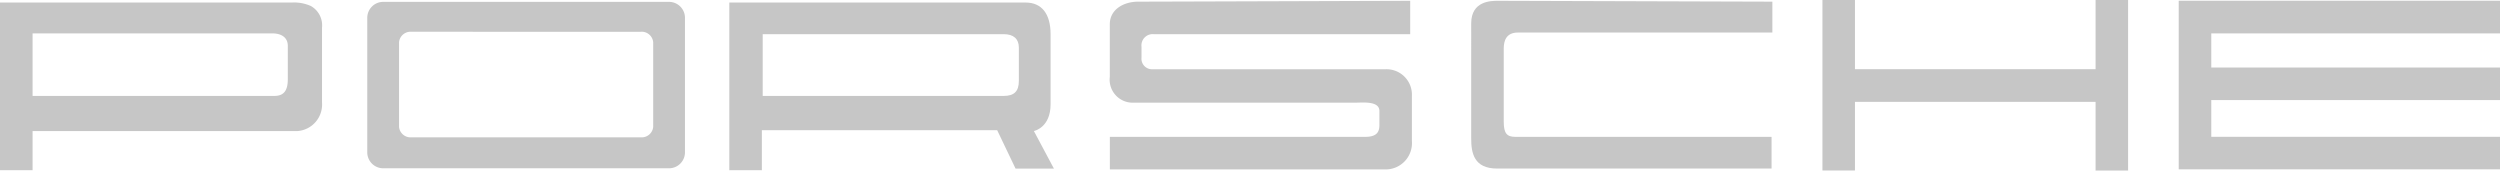
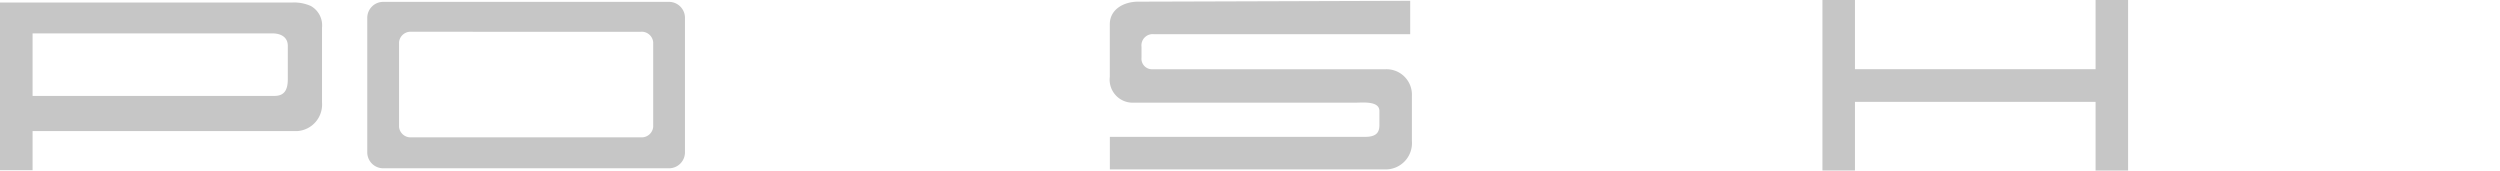
<svg xmlns="http://www.w3.org/2000/svg" width="168.481" height="11.491" viewBox="0 0 168.481 11.491">
  <defs>
    <style>
      .cls-1 {
        fill: #c6c6c6;
      }
    </style>
  </defs>
  <g id="Porsche_logo_grey" data-name="Porsche logo grey" transform="translate(-336.704 -396.636)">
    <path id="Exclusion_1" data-name="Exclusion 1" class="cls-1" d="M338.9,408.107H336.7v-11.3h19.681a2.769,2.769,0,0,1,1.266.231,1.491,1.491,0,0,1,.759,1.455v5.062a1.791,1.791,0,0,1-1.632,1.912H338.9v2.641Zm0-9.22h0V403.1H355.2c.622,0,.9-.347.9-1.124v-2.25c0-.535-.389-.841-1.066-.841H338.9Z" />
    <path id="Exclusion_2" data-name="Exclusion 2" class="cls-1" d="M381.813,407.977H362.507a1.077,1.077,0,0,1-1.052-1.1v-9.015a1.077,1.077,0,0,1,1.052-1.1h19.306a1.077,1.077,0,0,1,1.053,1.1v9.015A1.077,1.077,0,0,1,381.813,407.977Zm-17.375-9.2a.78.78,0,0,0-.841.7v5.714a.78.78,0,0,0,.841.7h15.445a.78.78,0,0,0,.841-.7v-5.714a.78.78,0,0,0-.841-.7Z" />
-     <path id="Exclusion_3" data-name="Exclusion 3" class="cls-1" d="M388.047,408.107h-2.193v-11.3h19.964c1.088,0,1.687.758,1.687,2.135v4.725c0,1.549-1.079,1.79-1.125,1.8l1.349,2.53h-2.585l-1.238-2.588H388.047v2.7Zm.057-9.166h0V403.1h16.25c.7,0,1.013-.312,1.013-1.013v-2.248c0-.581-.36-.9-1.013-.9Z" />
    <path id="Path_247" data-name="Path 247" class="cls-1" d="M431.74,396.69v2.251H414.477a.758.758,0,0,0-.844.843v.732a.712.712,0,0,0,.732.788h15.69a1.713,1.713,0,0,1,1.8,1.8v3.036A1.773,1.773,0,0,1,430,408.052H411.5v-2.193h17.21c.783,0,.955-.337.955-.789v-.955c0-.688-1.127-.561-1.576-.561H413.127a1.552,1.552,0,0,1-1.63-1.744v-3.542c0-1.013.956-1.52,1.912-1.52S431.74,396.69,431.74,396.69Z" />
-     <path id="Path_248" data-name="Path 248" class="cls-1" d="M456.148,396.748v2.081H439c-.789,0-.955.561-.955,1.068v4.95c0,.788.223,1.012.783,1.012h17.266v2.136h-18.5c-1.57,0-1.742-1.068-1.742-2.024V398.21c0-1.52,1.351-1.52,1.8-1.52S456.148,396.748,456.148,396.748Z" />
    <path id="Path_249" data-name="Path 249" class="cls-1" d="M477.93,396.636V401.3H461.715v-4.668h-2.193v11.491h2.193V403.5H477.93v4.631h2.191V396.636Z" />
-     <path id="Path_250" data-name="Path 250" class="cls-1" d="M505.185,398.887v-2.2H483.533v11.361h21.652v-2.192H485.727v-2.476h19.459v-2.192H485.727v-2.3Z" />
  </g>
</svg>